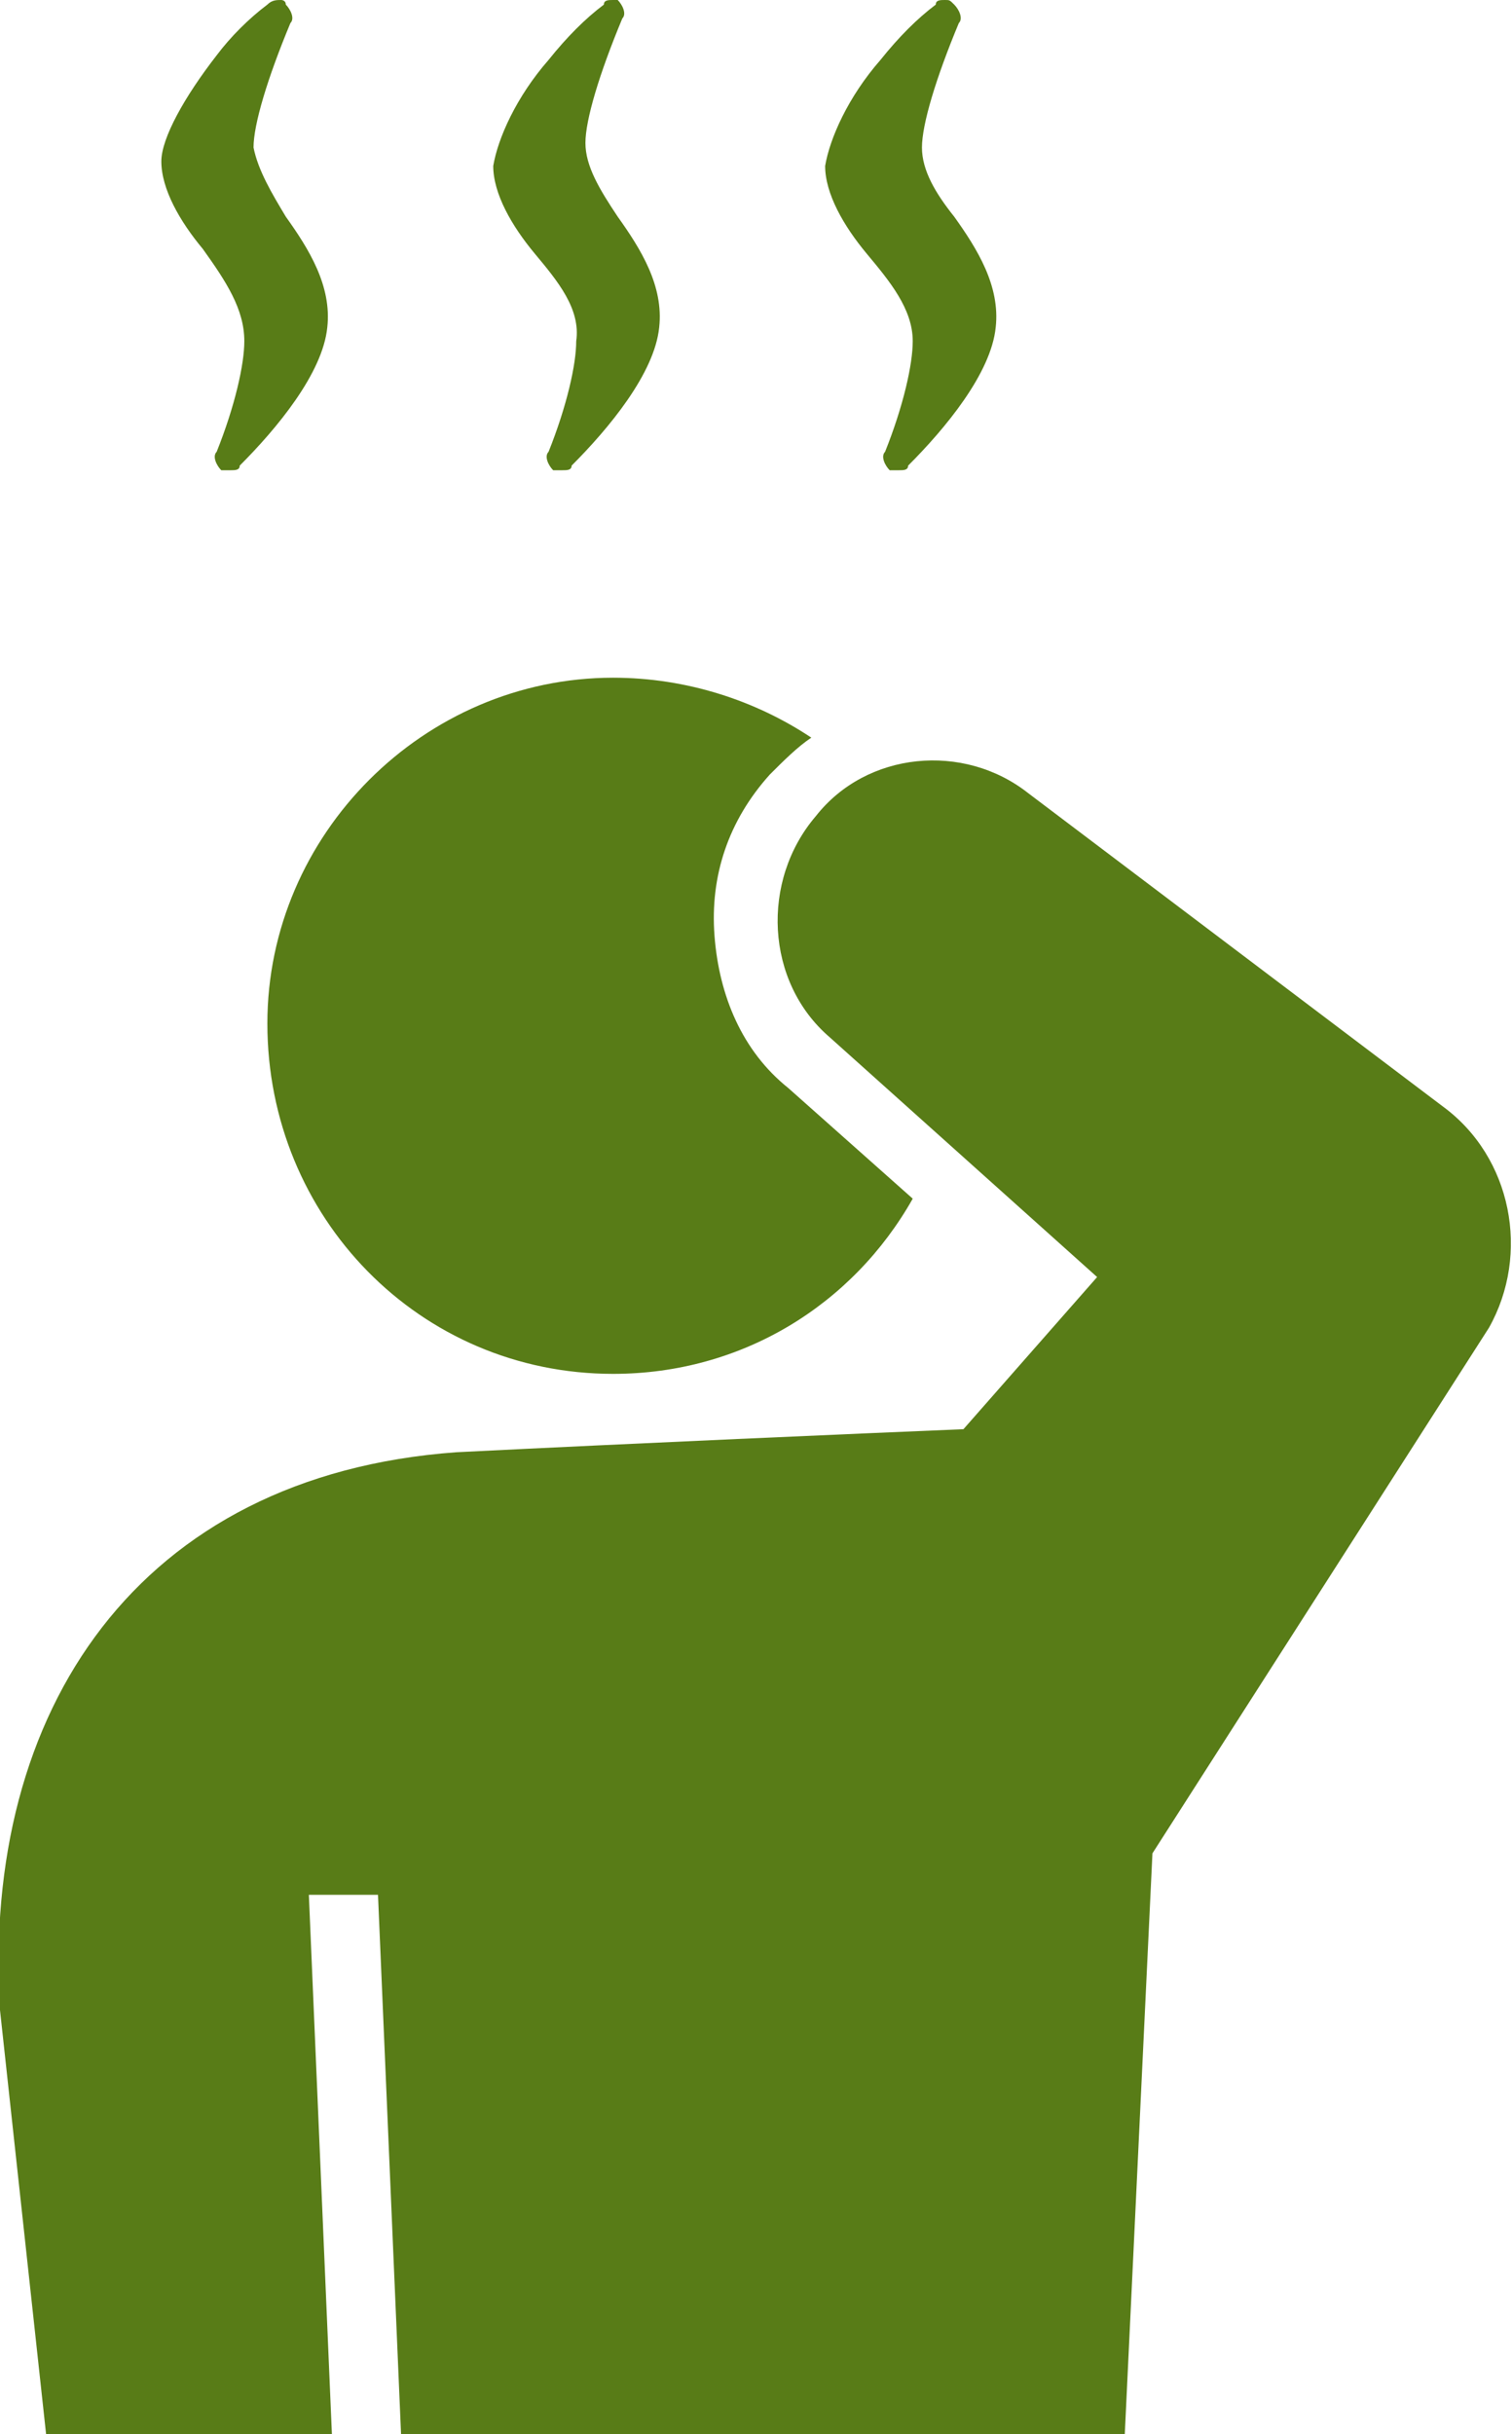
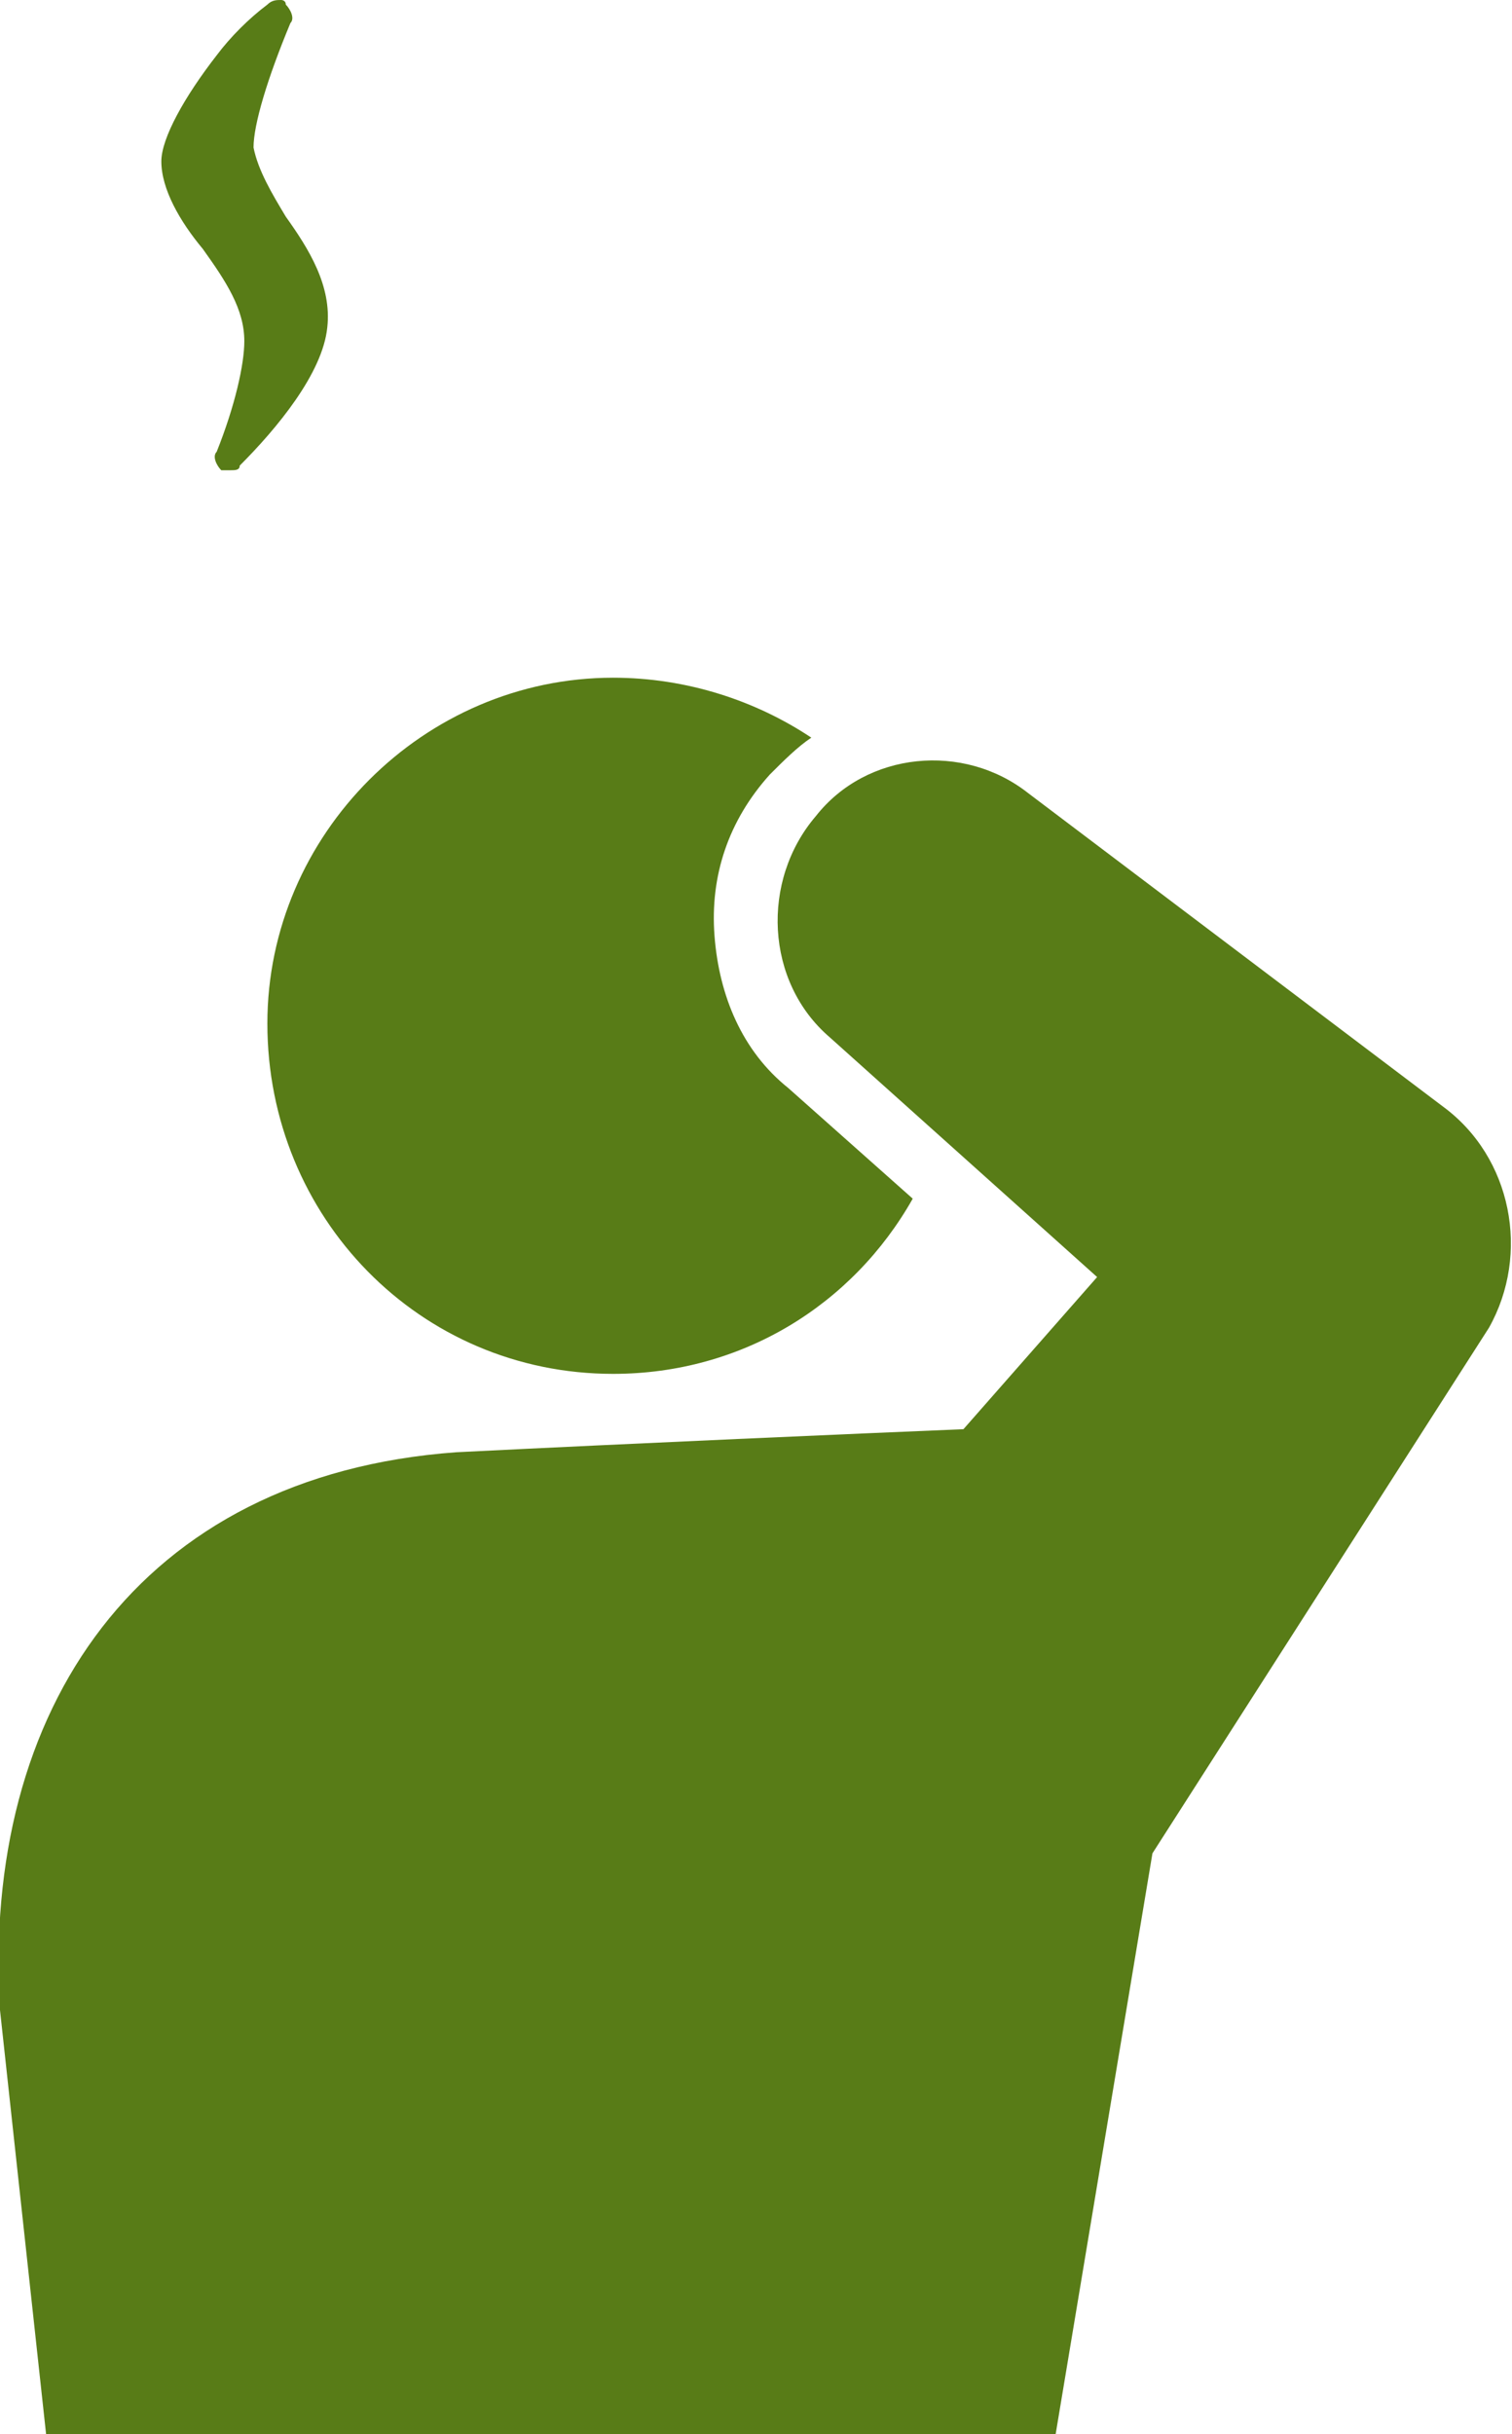
<svg xmlns="http://www.w3.org/2000/svg" version="1.1" id="レイヤー_1" x="0px" y="0px" viewBox="0 0 32.8 52.8" style="enable-background:new 0 0 32.8 52.8;" xml:space="preserve">
  <style type="text/css">
	.st0{fill:#587C17;}
</style>
  <g>
    <path class="st0" d="M13.3,29.8c2.8,0,5.2-1.5,6.5-3.8l-2.7-2.4c-1-0.8-1.5-2-1.6-3.3c-0.1-1.3,0.3-2.5,1.2-3.5   c0.3-0.3,0.6-0.6,0.9-0.8c-1.2-0.8-2.7-1.3-4.3-1.3c-4.1,0-7.5,3.4-7.5,7.5C5.8,26.4,9.1,29.8,13.3,29.8z" />
-     <path class="st0" d="M31.3,24l-9-6.8c-1.4-1.1-3.5-0.9-4.6,0.5c-1.2,1.4-1.1,3.6,0.3,4.8l5.8,5.2L20.9,31c-2.4,0.1-7,0.3-11,0.5   C3,32-0.4,37.1,0,43.6l1,9.2h6.2L6.7,41.1h1.5l0.5,11.7h15.7L25,40.2l7.3-11.4C33.2,27.2,32.8,25.1,31.3,24z" />
+     <path class="st0" d="M31.3,24l-9-6.8c-1.4-1.1-3.5-0.9-4.6,0.5c-1.2,1.4-1.1,3.6,0.3,4.8l5.8,5.2L20.9,31c-2.4,0.1-7,0.3-11,0.5   C3,32-0.4,37.1,0,43.6l1,9.2h6.2L6.7,41.1l0.5,11.7h15.7L25,40.2l7.3-11.4C33.2,27.2,32.8,25.1,31.3,24z" />
    <path class="st0" d="M5.3,7.4c0,0.5-0.2,1.4-0.6,2.4c-0.1,0.1,0,0.3,0.1,0.4c0.1,0,0.1,0,0.2,0c0.1,0,0.2,0,0.2-0.1   c0.8-0.8,1.8-2,1.9-3c0.1-0.9-0.4-1.7-0.9-2.4C5.9,4.2,5.6,3.7,5.5,3.2c0-0.5,0.3-1.5,0.8-2.7c0.1-0.1,0-0.3-0.1-0.4   C6.2,0,6.1,0,6.1,0C6,0,5.9,0,5.8,0.1C5.4,0.4,5,0.8,4.7,1.2C4,2.1,3.5,3,3.5,3.5c0,0.6,0.4,1.3,0.9,1.9C4.9,6.1,5.3,6.7,5.3,7.4z" />
-     <path class="st0" d="M12.5,7.4c0,0.5-0.2,1.4-0.6,2.4c-0.1,0.1,0,0.3,0.1,0.4c0.1,0,0.1,0,0.2,0c0.1,0,0.2,0,0.2-0.1   c0.8-0.8,1.8-2,1.9-3c0.1-0.9-0.4-1.7-0.9-2.4c-0.4-0.6-0.7-1.1-0.7-1.6c0-0.5,0.3-1.5,0.8-2.7c0.1-0.1,0-0.3-0.1-0.4   C13.4,0,13.3,0,13.3,0c-0.1,0-0.2,0-0.2,0.1c-0.4,0.3-0.8,0.7-1.2,1.2c-0.7,0.8-1.1,1.7-1.2,2.3c0,0.6,0.4,1.3,0.9,1.9   C12.1,6.1,12.6,6.7,12.5,7.4z" />
-     <path class="st0" d="M19.8,7.4c0,0.5-0.2,1.4-0.6,2.4c-0.1,0.1,0,0.3,0.1,0.4c0.1,0,0.1,0,0.2,0c0.1,0,0.2,0,0.2-0.1   c0.8-0.8,1.8-2,1.9-3c0.1-0.9-0.4-1.7-0.9-2.4C20.3,4.2,20,3.7,20,3.2c0-0.5,0.3-1.5,0.8-2.7c0.1-0.1,0-0.3-0.1-0.4   C20.6,0,20.6,0,20.5,0c-0.1,0-0.2,0-0.2,0.1c-0.4,0.3-0.8,0.7-1.2,1.2c-0.7,0.8-1.1,1.7-1.2,2.3c0,0.6,0.4,1.3,0.9,1.9   C19.3,6.1,19.8,6.7,19.8,7.4z" />
  </g>
</svg>